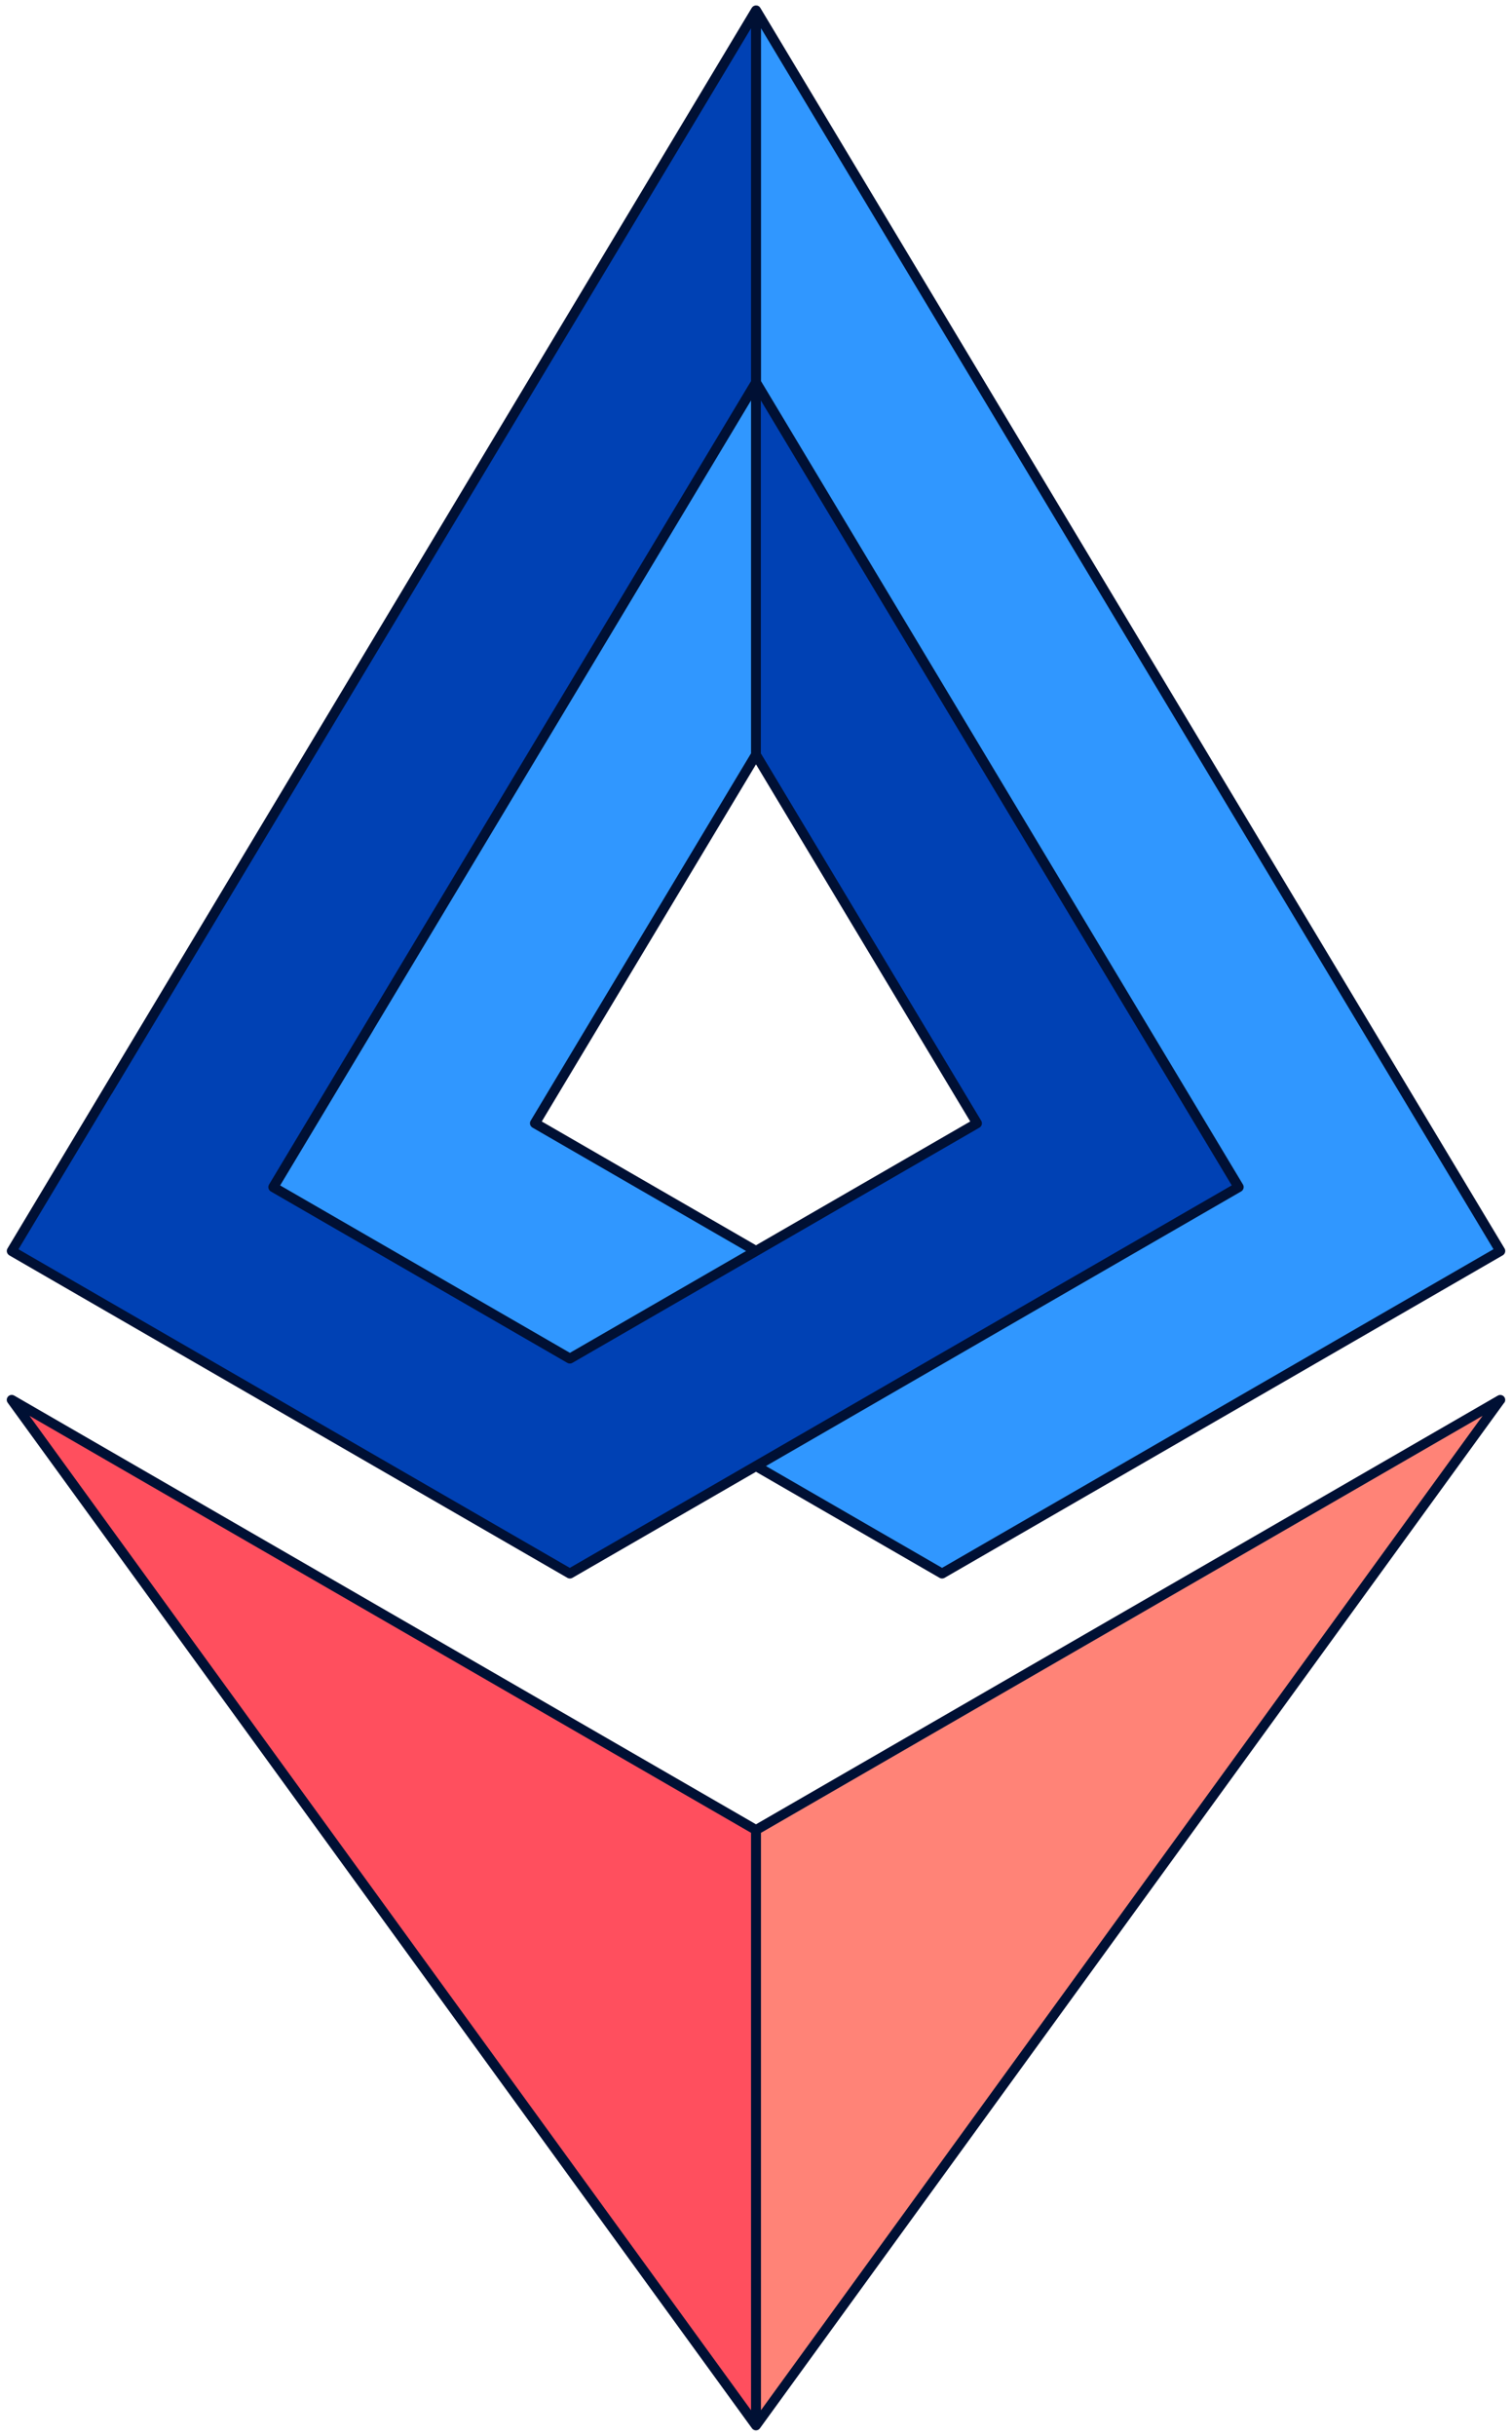
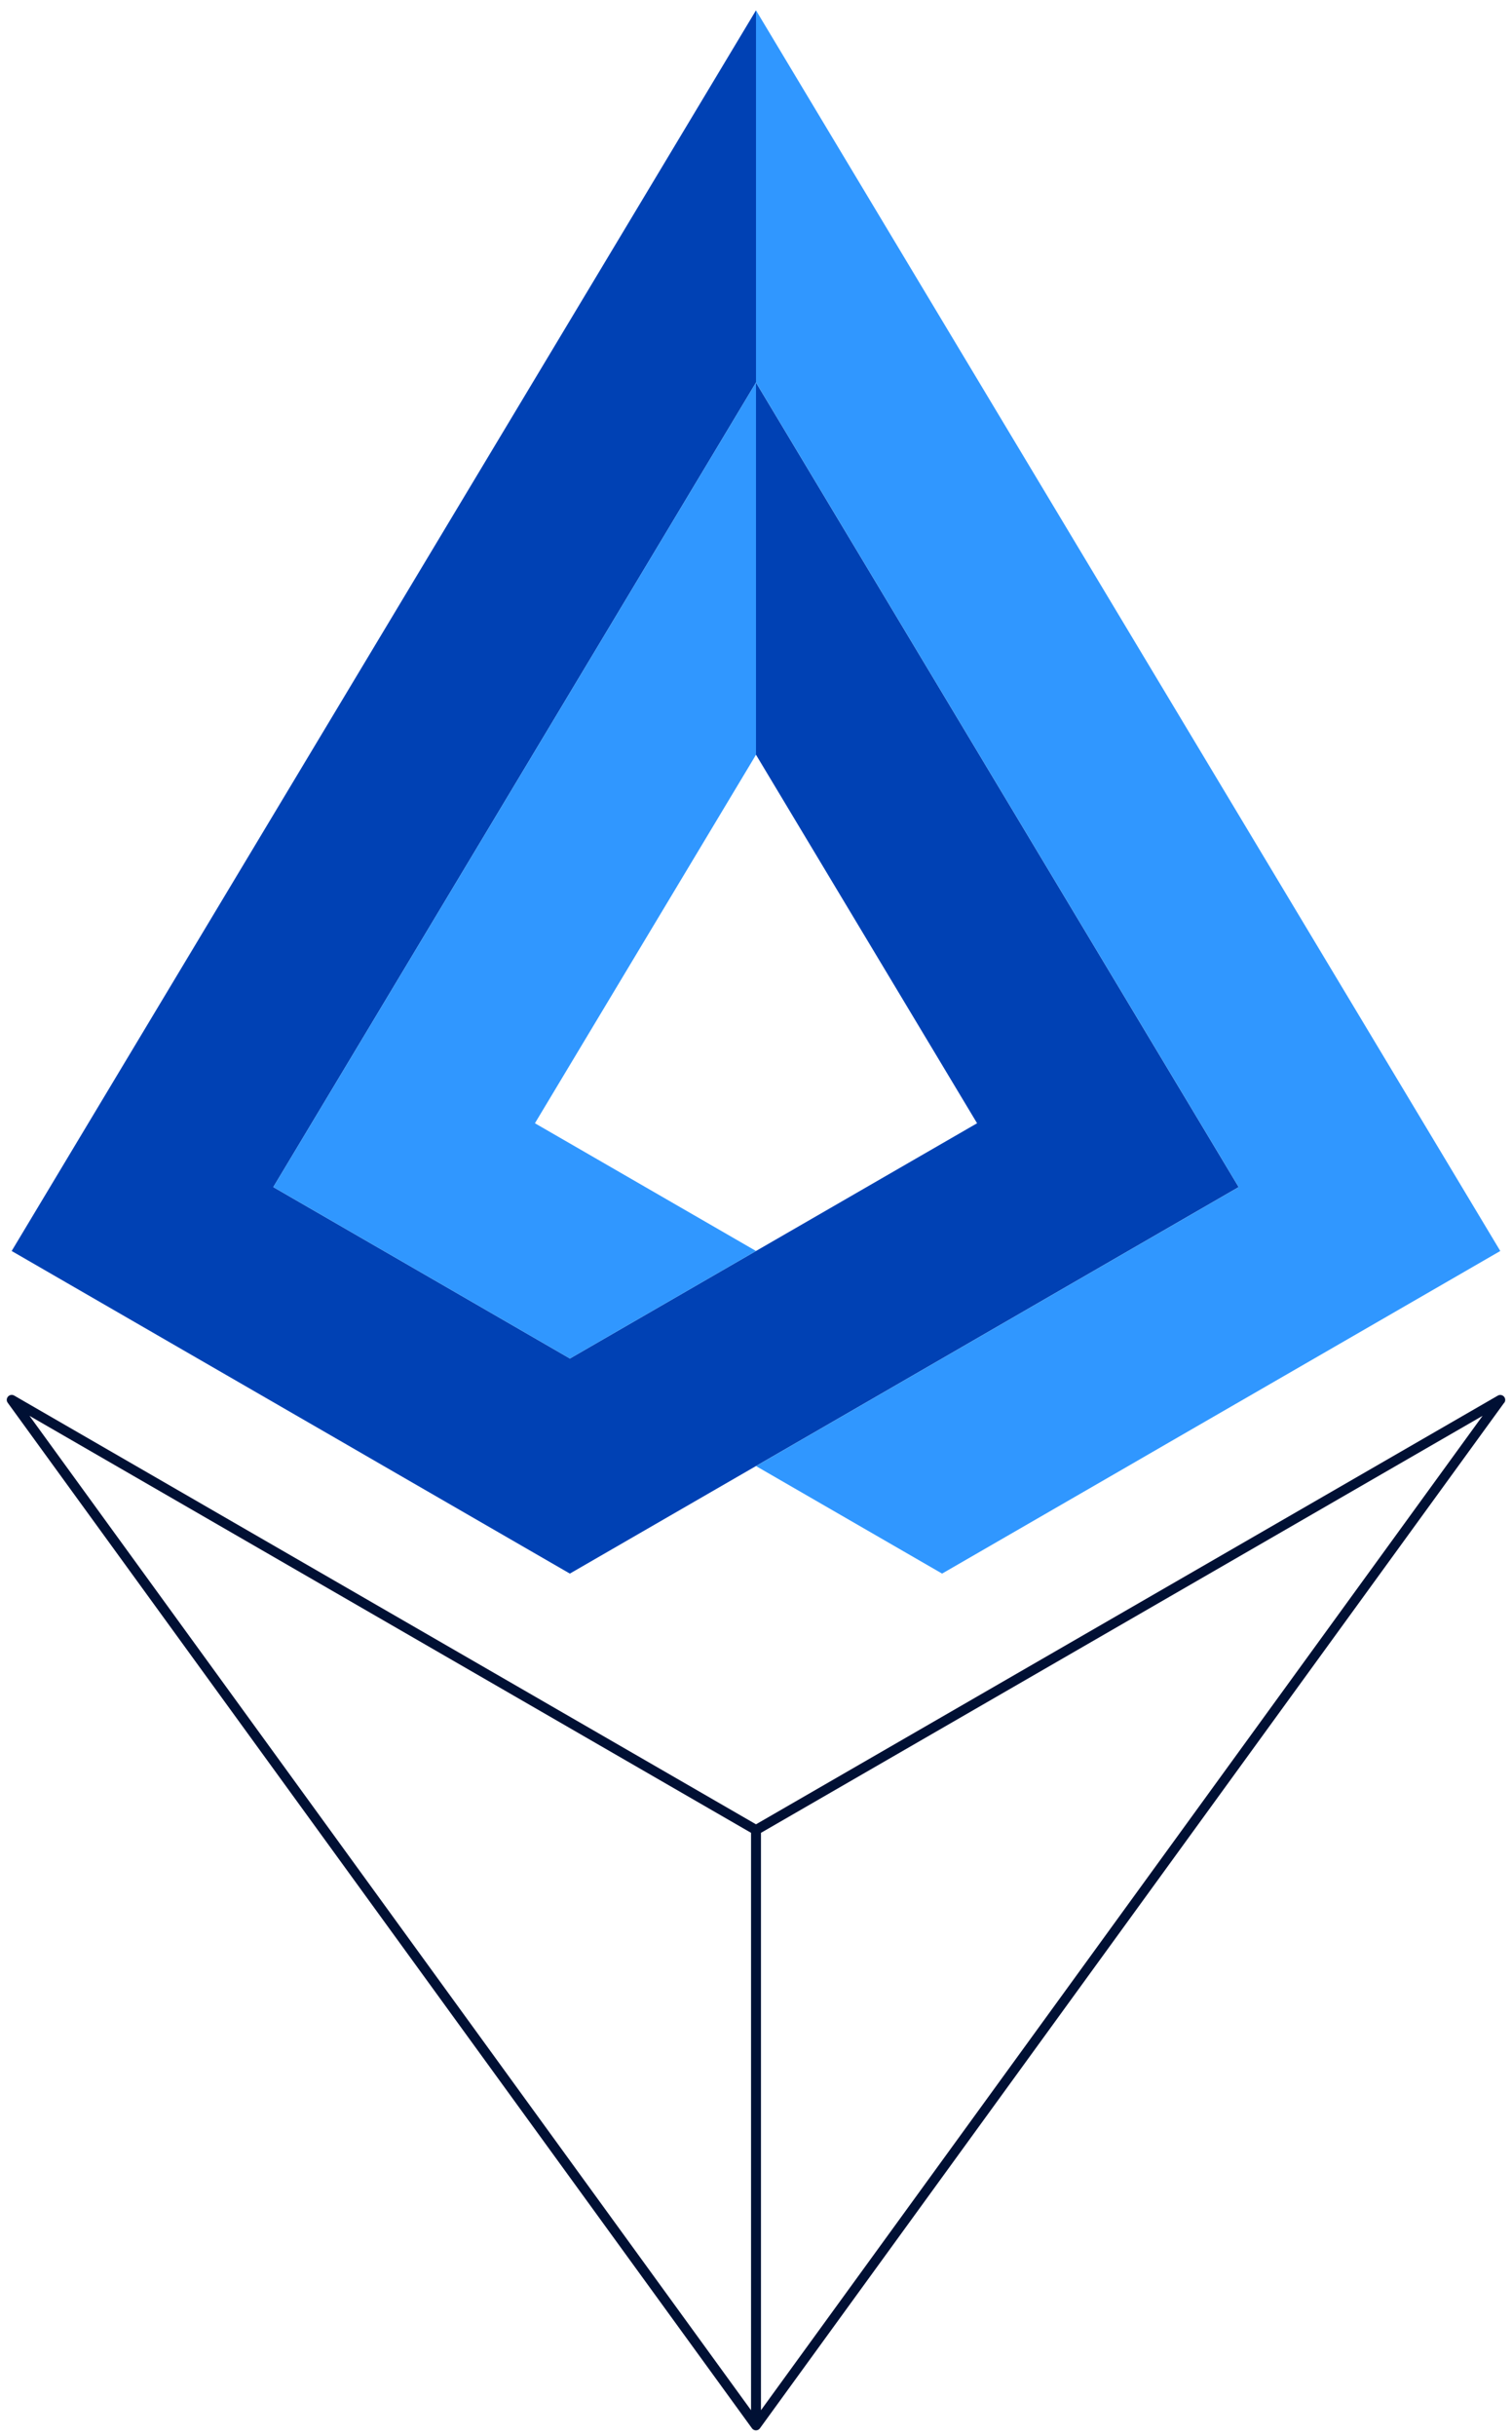
<svg xmlns="http://www.w3.org/2000/svg" id="Calque_2" data-name="Calque 2" viewBox="0 0 280 451">
  <defs>
    <style>
      .cls-1 {
        fill: #0041b4;
      }

      .cls-2 {
        fill: #ff8377;
      }

      .cls-3 {
        fill: #ff4f5e;
      }

      .cls-4 {
        fill: #3097ff;
      }

      .cls-5 {
        fill: #001034;
      }
    </style>
  </defs>
-   <path class="cls-1" d="M229.38,219.79c-10.24,5.91-20.47,11.83-30.71,17.74-8.07,4.67-16.15,9.34-24.22,14-11.49,6.63-22.97,13.27-34.46,19.91-11.49,6.63-22.97,13.27-34.46,19.91-11.49-6.63-22.97-13.27-34.46-19.91-2.5-1.45-5-2.89-7.5-4.34-10.24-5.91-20.47-11.83-30.71-17.74-10.24-5.92-20.47-11.83-30.7-17.74,5.91-9.86,11.83-19.71,17.74-29.57,5.91-9.86,11.83-19.71,17.74-29.56C71.77,115.63,105.89,58.77,140,1.91v68.91c-23.88,39.8-47.76,79.6-71.65,119.41-5.91,9.86-11.82,19.71-17.74,29.56,10.24,5.91,20.47,11.83,30.71,17.74,8.07,4.67,16.15,9.34,24.22,14,11.49-6.63,22.97-13.27,34.46-19.91,13.65-7.88,27.29-15.77,40.94-23.65-13.64-22.74-27.29-45.49-40.94-68.23v-68.91c23.88,39.8,47.76,79.6,71.65,119.41,5.91,9.86,11.82,19.71,17.74,29.56Z" />
+   <path class="cls-1" d="M229.38,219.79c-10.24,5.91-20.47,11.83-30.71,17.74-8.07,4.67-16.15,9.34-24.22,14-11.49,6.63-22.97,13.27-34.46,19.91-11.49,6.63-22.97,13.27-34.46,19.91-11.49-6.63-22.97-13.27-34.46-19.91-2.5-1.45-5-2.89-7.5-4.34-10.24-5.91-20.47-11.83-30.71-17.74-10.24-5.92-20.47-11.83-30.7-17.74,5.91-9.86,11.83-19.71,17.74-29.57,5.91-9.86,11.83-19.71,17.74-29.56C71.77,115.63,105.89,58.77,140,1.91v68.91c-23.88,39.8-47.76,79.6-71.65,119.41-5.91,9.86-11.82,19.71-17.74,29.56,10.24,5.91,20.47,11.83,30.71,17.74,8.07,4.67,16.15,9.34,24.22,14,11.49-6.63,22.97-13.27,34.46-19.91,13.65-7.88,27.29-15.77,40.94-23.65-13.64-22.74-27.29-45.49-40.94-68.23v-68.91c23.88,39.8,47.76,79.6,71.65,119.41,5.91,9.86,11.82,19.71,17.74,29.56" />
  <path class="cls-4" d="M140,139.74c-13.65,22.74-27.3,45.49-40.94,68.23,13.65,7.88,27.29,15.77,40.94,23.65-11.49,6.63-22.97,13.27-34.46,19.91-8.07-4.66-16.15-9.33-24.22-14-10.24-5.91-20.47-11.83-30.71-17.74,5.92-9.86,11.83-19.71,17.74-29.56,23.88-39.8,47.76-79.6,71.65-119.41v68.91Z" />
  <path class="cls-4" d="M277.83,231.62c-10.24,5.91-20.47,11.82-30.7,17.74-10.24,5.91-20.47,11.83-30.71,17.74-2.5,1.45-5,2.89-7.5,4.34-11.49,6.63-22.97,13.27-34.46,19.91-11.49-6.63-22.97-13.27-34.46-19.91,11.49-6.63,22.97-13.27,34.46-19.91,8.07-4.66,16.15-9.33,24.22-14,10.24-5.91,20.47-11.83,30.71-17.74-5.92-9.86-11.83-19.71-17.74-29.56-23.88-39.8-47.76-79.6-71.65-119.41V1.91c34.11,56.86,68.23,113.72,102.35,170.58,5.91,9.86,11.83,19.71,17.74,29.56,5.91,9.86,11.83,19.71,17.74,29.57Z" />
-   <polygon class="cls-3" points="140 338.82 140 449.08 2.17 259.19 140 338.82" />
-   <polygon class="cls-2" points="140 338.82 140 449.08 277.83 259.19 140 338.82" />
  <g>
-     <path class="cls-5" d="M1.71,232.42c10.24,5.91,20.47,11.82,30.7,17.74l72.67,41.98c.14.08.3.12.46.12s.32-.04.46-.12l34-19.64,34,19.64c.14.08.3.12.46.12s.32-.04.46-.12l72.67-41.98c10.24-5.92,20.47-11.83,30.7-17.74.21-.12.37-.33.43-.57s.03-.49-.1-.7L140.79,1.44s-.02-.02-.03-.04c-.03-.04-.06-.08-.1-.12-.03-.03-.07-.07-.1-.1-.04-.03-.08-.05-.12-.07-.05-.02-.09-.05-.14-.06-.02,0-.03-.02-.05-.02-.03,0-.06,0-.09,0-.05,0-.1-.02-.15-.02-.05,0-.1,0-.15.02-.03,0-.06,0-.1.01-.02,0-.03.02-.05.02-.05.02-.09.04-.14.06-.04.02-.09.05-.13.08-.04.03-.07.06-.1.1-.04.04-.07.08-.1.12,0,.01-.02.02-.03.04L36.87,172.02c-2.98,4.97-5.97,9.94-8.95,14.91-2.93,4.88-5.86,9.76-8.79,14.65L1.39,231.15c-.13.21-.16.46-.1.7.06.24.22.44.43.57ZM246.67,248.57l-72.21,41.72-32.62-18.85,33.08-19.11c7.73-4.46,15.46-8.93,23.18-13.4l31.75-18.34c.21-.12.37-.33.43-.57.06-.24.03-.49-.1-.7-5.92-9.86-11.83-19.71-17.74-29.56l-71.51-119.19V5.23l135.64,226.06c-9.97,5.76-19.93,11.51-29.89,17.27ZM140,230.56l-39.67-22.92c13.22-22.04,26.44-44.08,39.67-66.12,13.23,22.04,26.45,44.08,39.67,66.12l-39.67,22.92ZM69.14,190.7l69.94-116.56v65.34c-13.6,22.67-27.21,45.34-40.81,68.02-.13.21-.16.46-.1.7.06.24.22.44.43.57l39.56,22.86-32.62,18.85c-7.02-4.05-14.04-8.11-21.06-12.17l-32.6-18.83c5.76-9.59,11.51-19.17,17.26-28.76ZM20.7,202.53c2.93-4.88,5.86-9.77,8.79-14.65,2.98-4.97,5.97-9.94,8.95-14.91L139.08,5.23v65.34l-.42.69-71.1,118.5c-5.91,9.86-11.82,19.71-17.74,29.56-.03.05-.06.11-.08.17-.04.11-.06.24-.05.36,0,.06.01.12.03.18.06.24.22.44.43.57l33.4,19.3c7.17,4.15,14.35,8.3,21.52,12.44.11.06.23.09.35.11.04,0,.08.01.11.01.16,0,.32-.04.46-.12l75.39-43.56c.21-.12.37-.33.43-.57s.03-.49-.1-.7c-13.6-22.67-27.2-45.34-40.81-68.02v-65.34l69.94,116.56c5.75,9.59,11.5,19.17,17.26,28.76l-30.94,17.87c-7.73,4.47-15.46,8.93-23.18,13.4l-34.46,19.91s0,0,0,0l-34,19.64-72.21-41.72c-9.97-5.76-19.93-11.52-29.89-17.27l17.26-28.77Z" />
    <path class="cls-5" d="M278.57,259.73c.25-.35.23-.83-.06-1.15-.29-.32-.77-.4-1.14-.18l-137.37,79.37L2.63,258.39c-.38-.22-.85-.14-1.14.18-.29.32-.32.8-.06,1.15l137.83,189.89s0,0,0,0c.05.07.11.13.18.18.02.02.04.03.06.04.06.04.11.07.17.09.01,0,.03.02.04.02,0,0,.02,0,.03,0,.08.02.17.04.25.04s.17-.02.25-.04c0,0,.02,0,.03,0,.02,0,.03-.02.04-.02.06-.02.12-.05.17-.09.02-.01.04-.03.06-.04.07-.05.13-.11.18-.18,0,0,0,0,0,0l137.83-189.89ZM140.92,446.25v-106.9l133.63-77.21-133.63,184.11ZM139.08,339.35v106.9L5.46,262.14l133.63,77.21Z" />
  </g>
</svg>